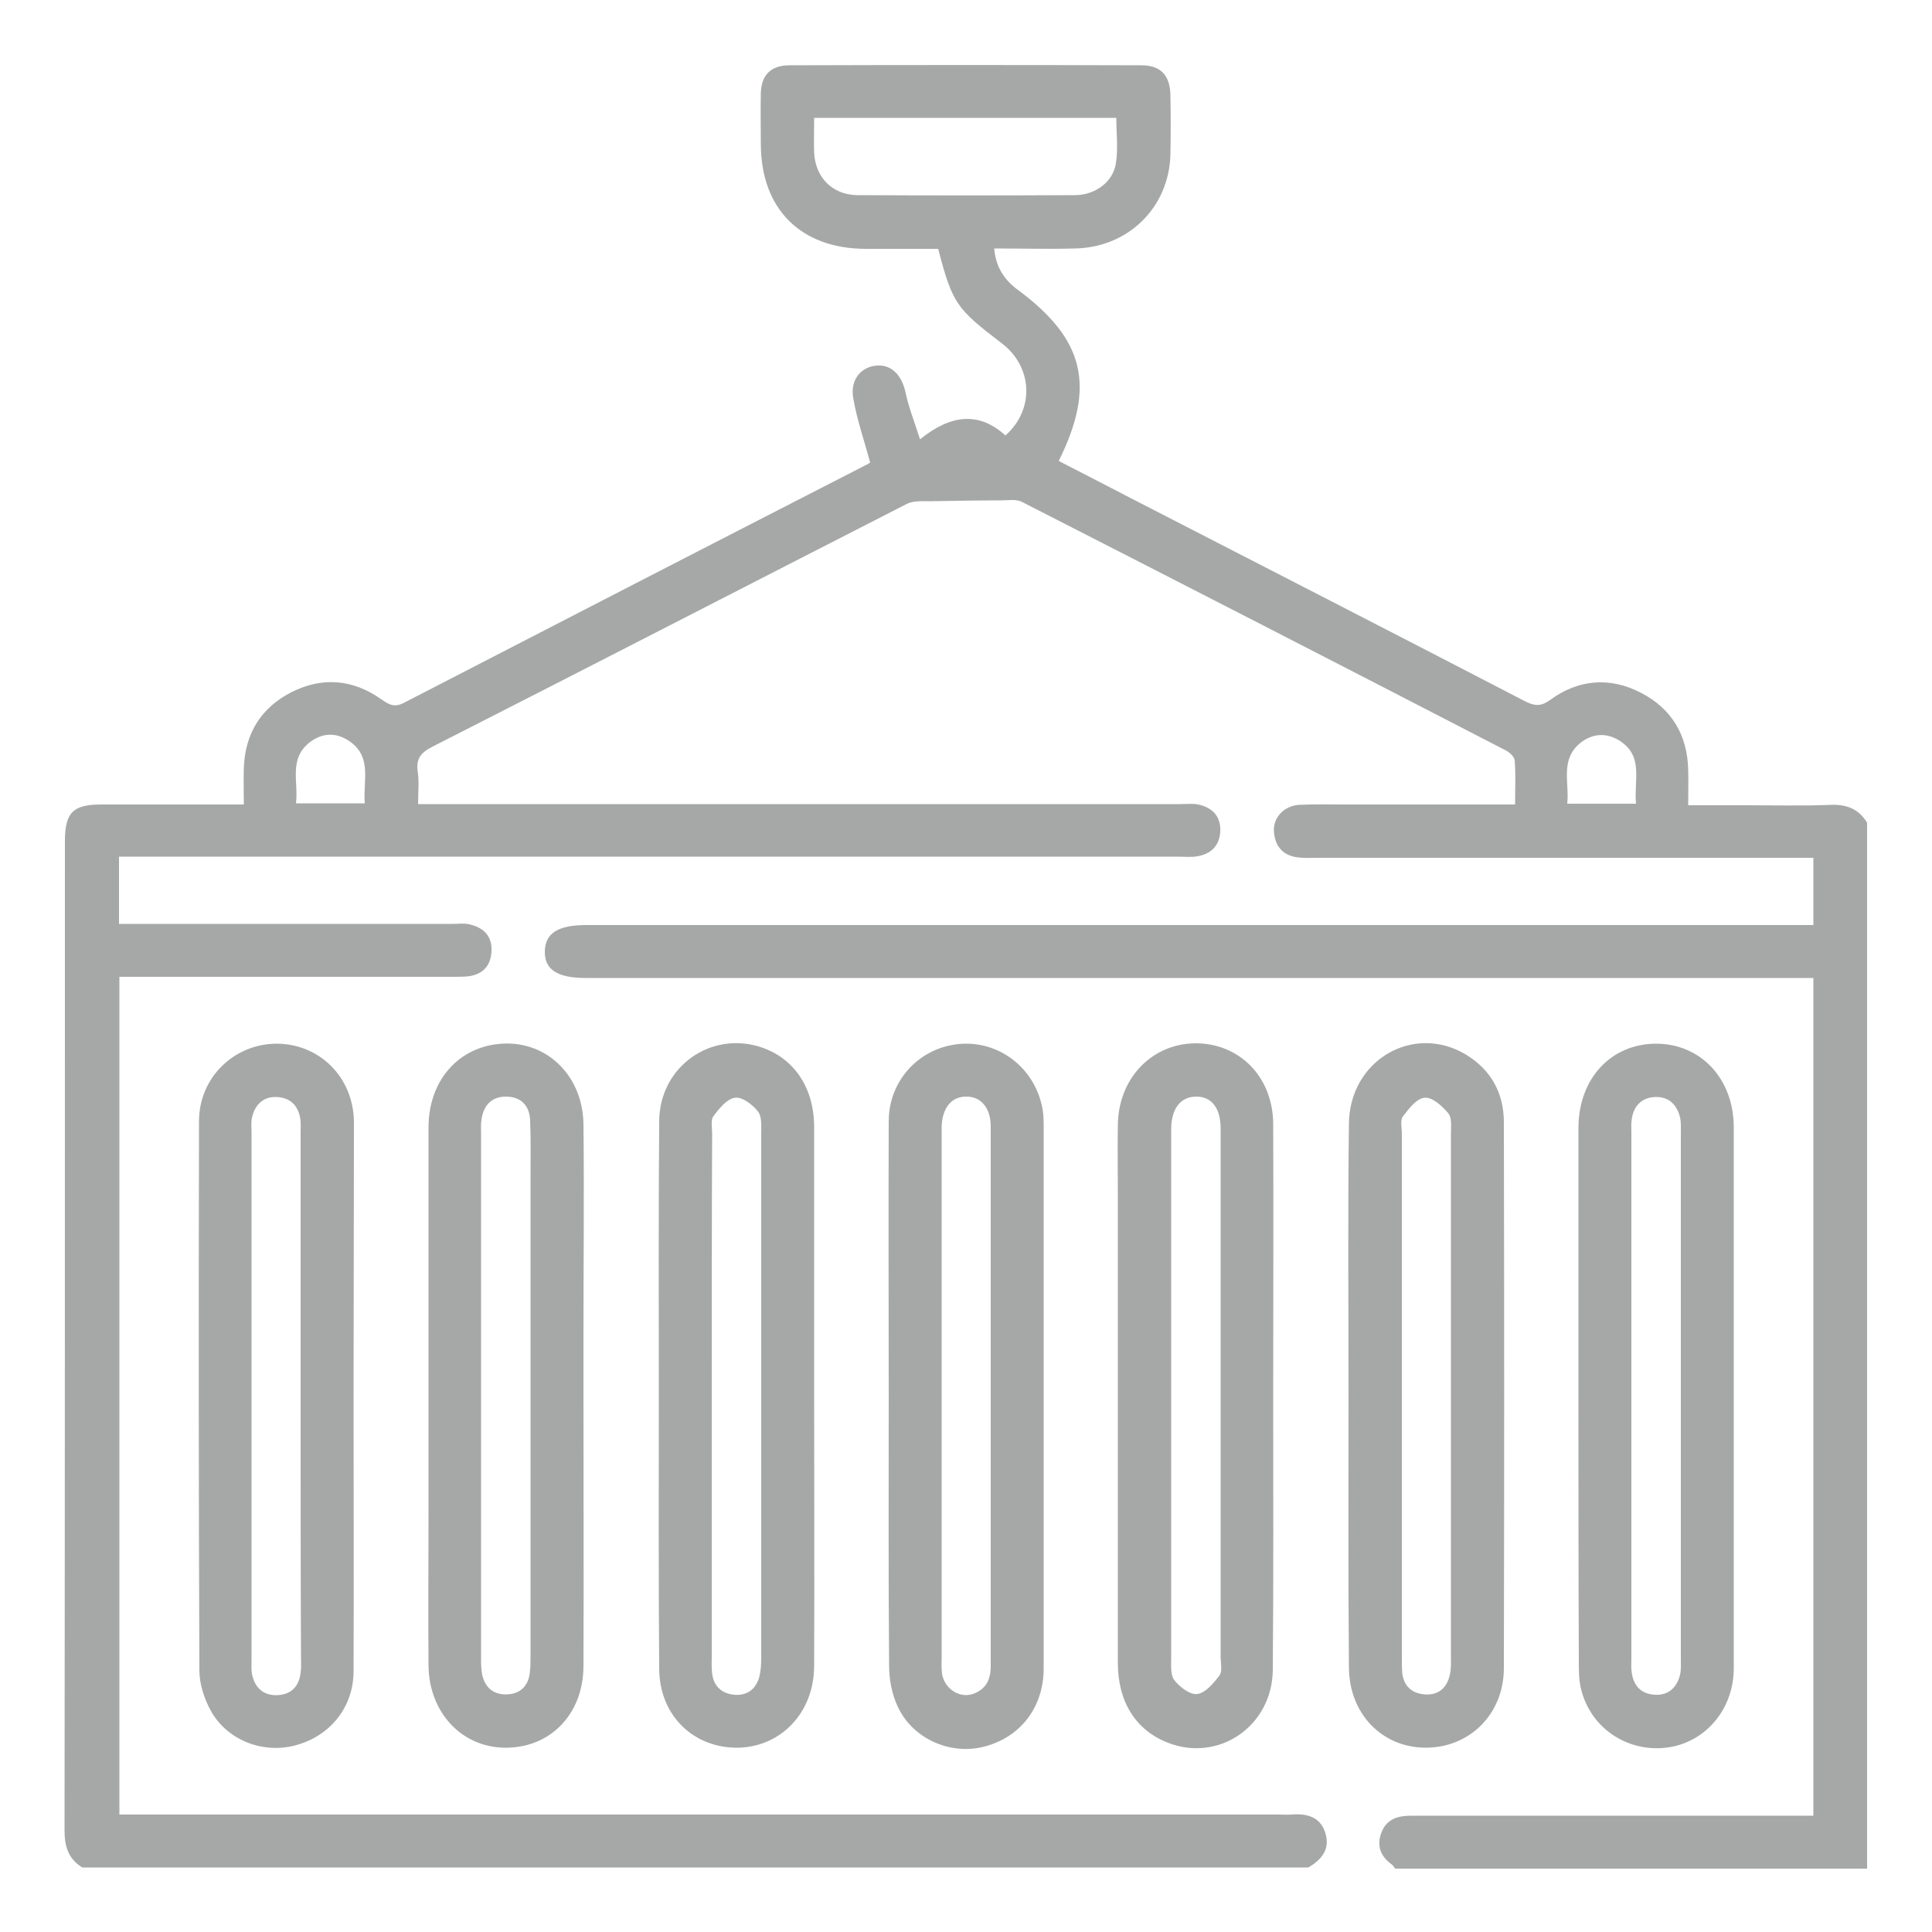
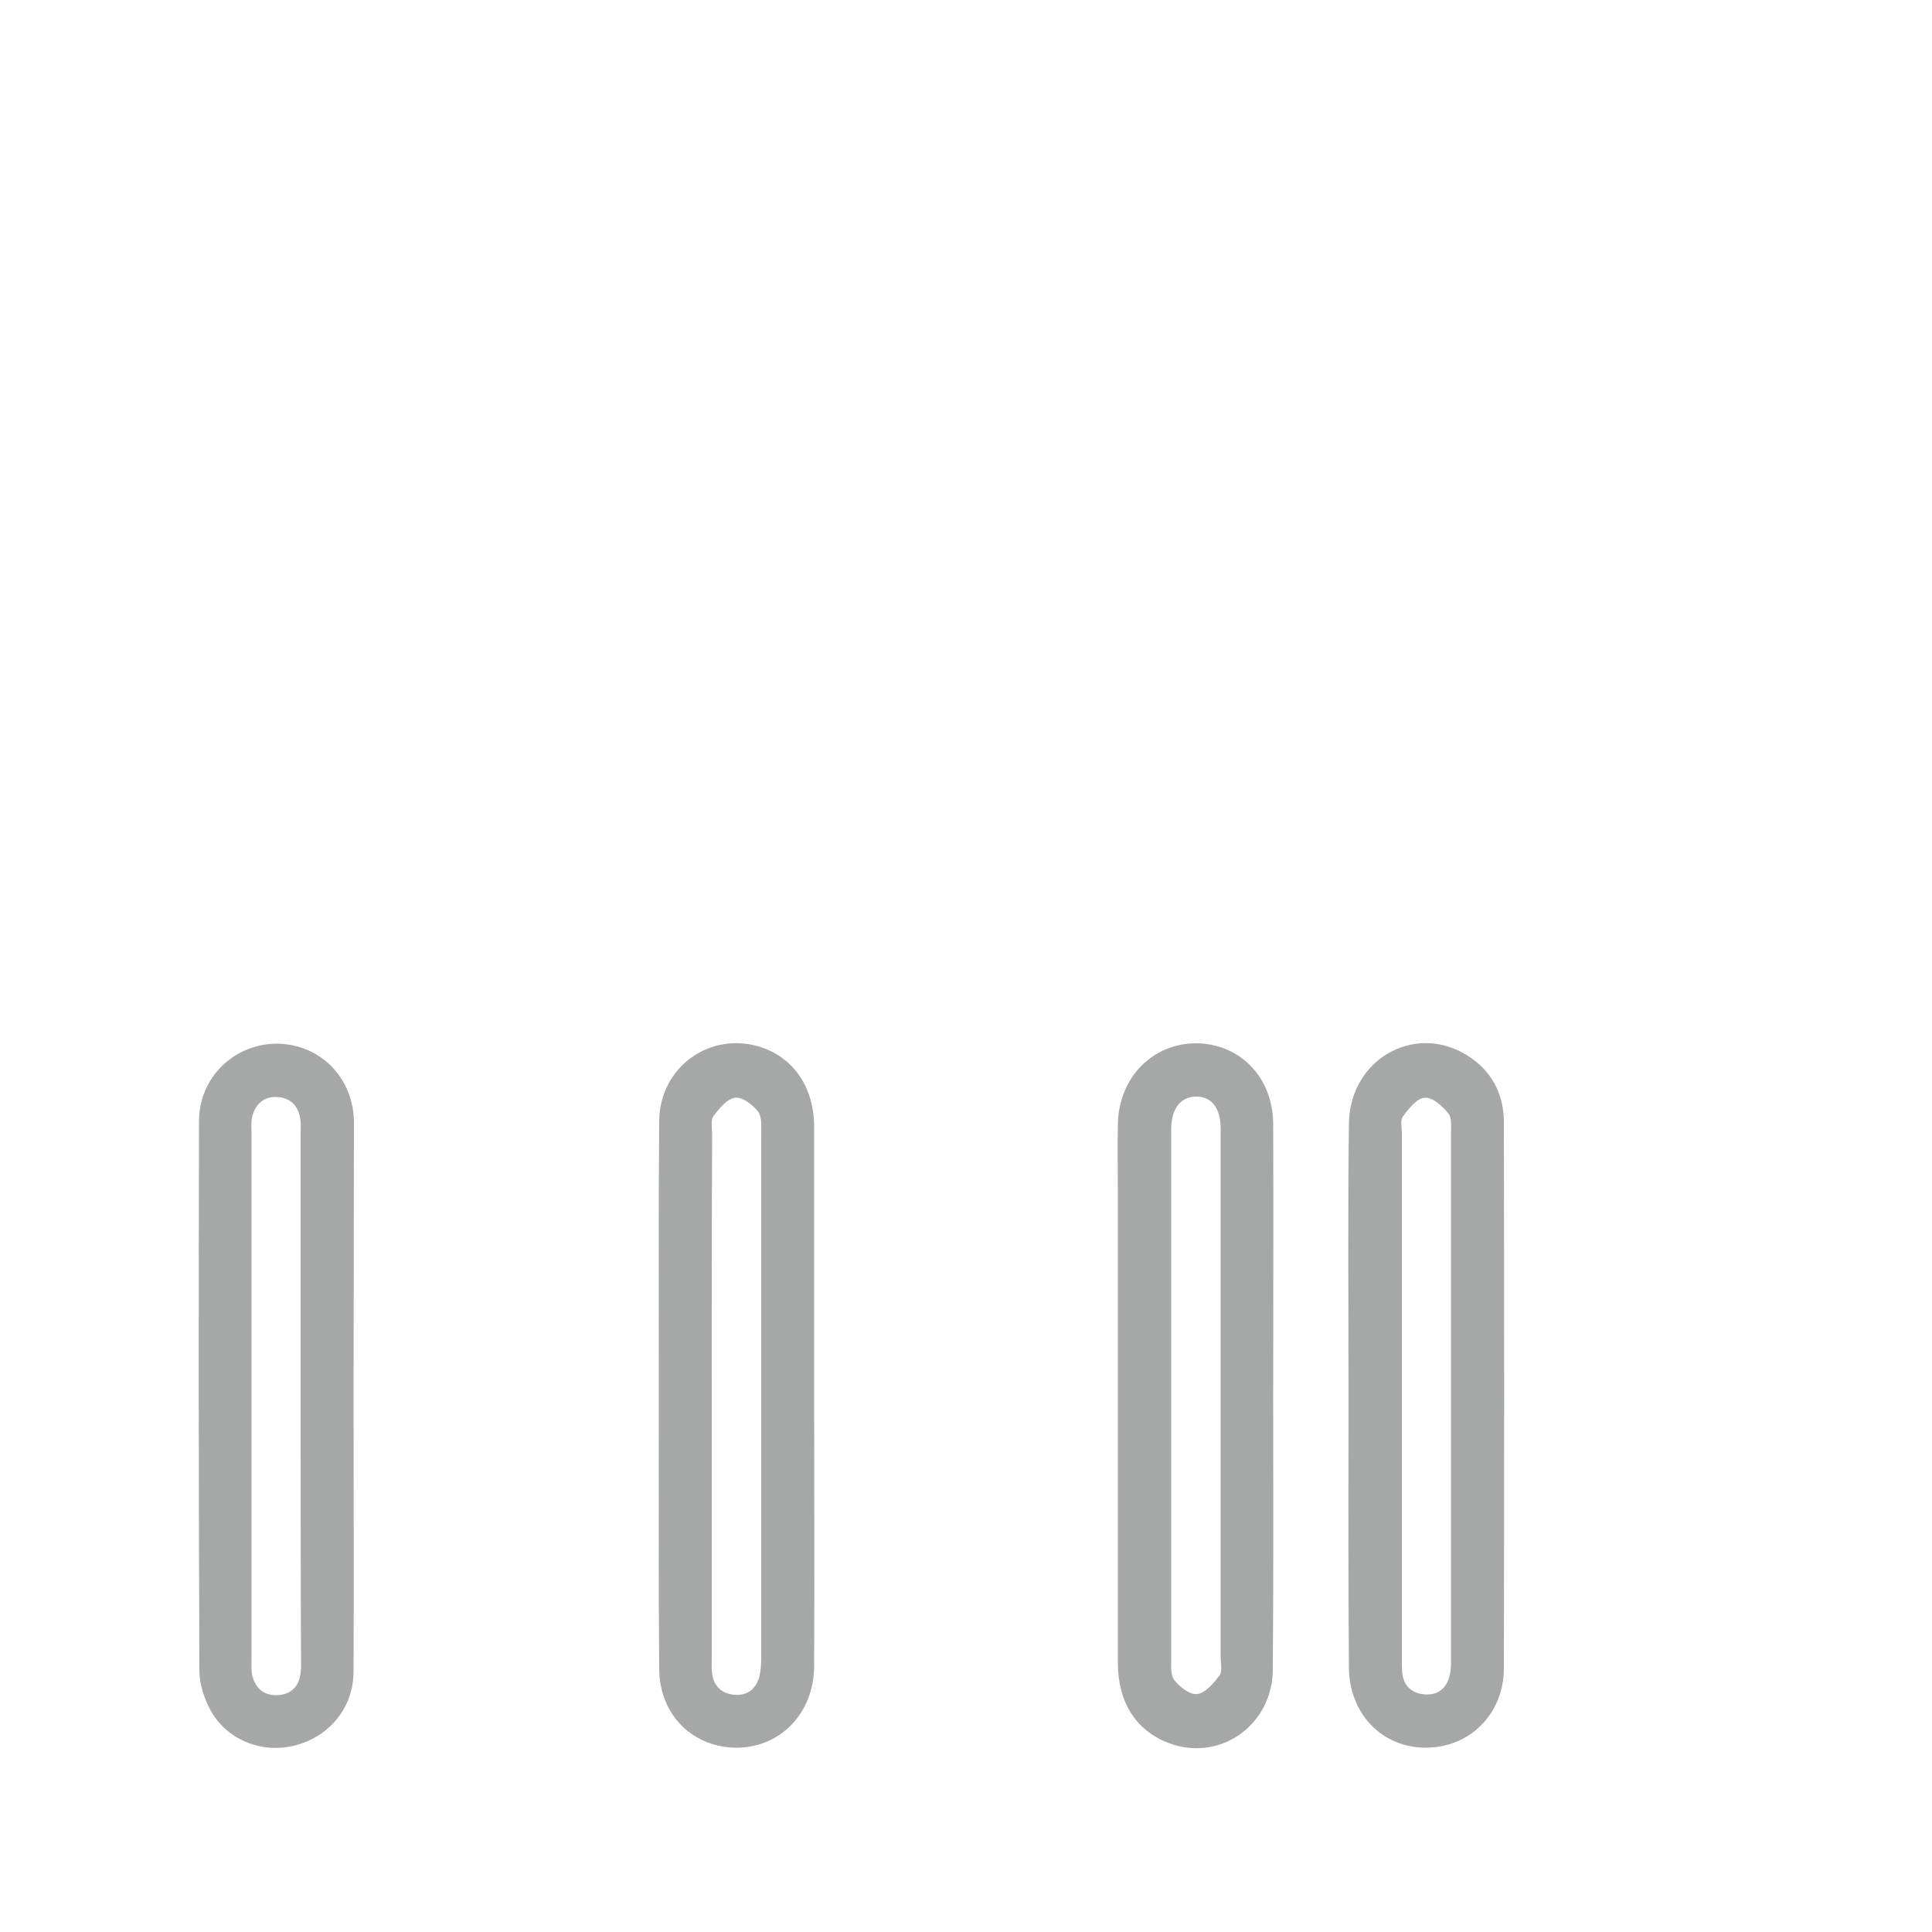
<svg xmlns="http://www.w3.org/2000/svg" version="1.1" id="Capa_1" x="0px" y="0px" viewBox="0 0 50 50" style="enable-background:new 0 0 50 50;" xml:space="preserve">
  <style type="text/css">
	.st0{fill:#A6A7A7;}
</style>
  <g>
-     <path class="st0" d="M2.13,48.33c-0.36-0.22-0.46-0.54-0.46-0.96c0.01-8.53,0.01-17.07,0.01-25.6c0-0.74,0.21-0.95,0.94-0.95   c1.21,0,2.42,0,3.69,0c0-0.34-0.01-0.64,0-0.94c0.03-0.9,0.45-1.57,1.24-1.97c0.8-0.4,1.59-0.33,2.32,0.19   c0.2,0.14,0.35,0.22,0.6,0.08c3.97-2.05,7.95-4.1,11.93-6.14c0.07-0.03,0.13-0.08,0.12-0.07c-0.16-0.59-0.35-1.13-0.44-1.68   c-0.08-0.48,0.22-0.81,0.63-0.83c0.38-0.02,0.64,0.27,0.73,0.72c0.08,0.37,0.22,0.72,0.37,1.19c0.8-0.65,1.53-0.72,2.21-0.1   c0.77-0.68,0.7-1.79-0.1-2.39c-1.18-0.9-1.27-1.03-1.64-2.44c-0.62,0-1.25,0-1.89,0c-1.67-0.01-2.69-1.03-2.7-2.7   c0-0.44-0.01-0.88,0-1.32c0.01-0.48,0.26-0.73,0.74-0.73c3.04-0.01,6.07-0.01,9.11,0c0.5,0,0.74,0.26,0.75,0.77   c0.01,0.52,0.01,1.03,0,1.55c-0.04,1.36-1.09,2.39-2.46,2.42c-0.69,0.02-1.39,0-2.1,0c0.04,0.49,0.27,0.82,0.61,1.07   c1.73,1.28,2.02,2.49,1.06,4.43c0.63,0.32,1.26,0.65,1.88,0.97c3.4,1.75,6.8,3.49,10.19,5.25c0.24,0.12,0.4,0.14,0.64-0.03   c0.73-0.54,1.55-0.61,2.36-0.19c0.79,0.41,1.2,1.09,1.22,1.99c0.01,0.29,0,0.57,0,0.92c0.54,0,1.03,0,1.53,0   c0.71,0,1.43,0.02,2.14-0.01c0.42-0.02,0.74,0.1,0.96,0.46c0,9.02,0,18.04,0,27.07c-4.07,0-8.14,0-12.21,0   c-0.03-0.03-0.05-0.07-0.08-0.1c-0.3-0.21-0.41-0.49-0.28-0.83c0.13-0.35,0.42-0.44,0.77-0.44c3.28,0,6.56,0,9.84,0   c0.18,0,0.36,0,0.57,0c0-7.23,0-14.42,0-21.68c-0.18,0-0.37,0-0.56,0c-10.4,0-20.81,0-31.21,0c-0.74,0-1.07-0.22-1.06-0.69   c0.01-0.47,0.34-0.68,1.08-0.68c10.37,0,20.75,0,31.12,0c0.2,0,0.39,0,0.63,0c0-0.57,0-1.12,0-1.74c-0.17,0-0.35,0-0.52,0   c-4.12,0-8.23,0-12.35,0c-0.15,0-0.31,0.01-0.46-0.01c-0.39-0.04-0.6-0.28-0.63-0.66c-0.03-0.36,0.25-0.67,0.64-0.7   c0.39-0.02,0.79-0.01,1.18-0.01c1.44,0,2.88,0,4.42,0c0-0.39,0.02-0.77-0.01-1.14c-0.01-0.1-0.14-0.22-0.25-0.27   c-4.16-2.15-8.33-4.29-12.5-6.42c-0.15-0.08-0.37-0.04-0.55-0.04c-0.57,0-1.14,0.01-1.71,0.02c-0.24,0.01-0.52-0.03-0.72,0.07   c-4.09,2.09-8.18,4.2-12.27,6.28c-0.3,0.15-0.44,0.31-0.39,0.65c0.04,0.25,0.01,0.51,0.01,0.84c0.21,0,0.38,0,0.56,0   c6.39,0,12.79,0,19.18,0c0.15,0,0.31-0.02,0.45,0.01c0.37,0.08,0.59,0.31,0.57,0.7c-0.02,0.37-0.24,0.58-0.59,0.64   c-0.16,0.03-0.33,0.01-0.5,0.01c-8.93,0-17.86,0-26.79,0c-0.2,0-0.39,0-0.62,0c0,0.58,0,1.13,0,1.74c0.17,0,0.33,0,0.49,0   c2.72,0,5.44,0,8.16,0c0.14,0,0.28-0.02,0.41,0.01c0.37,0.08,0.6,0.3,0.58,0.7c-0.02,0.39-0.24,0.61-0.63,0.65   c-0.14,0.01-0.27,0.01-0.41,0.01c-2.69,0-5.38,0-8.06,0c-0.17,0-0.33,0-0.53,0c0,7.23,0,14.43,0,21.68c0.18,0,0.36,0,0.53,0   c9.83,0,19.65,0,29.48,0c0.11,0,0.21,0.01,0.32,0c0.39-0.03,0.75,0.05,0.88,0.48c0.13,0.42-0.1,0.69-0.44,0.89   C23.27,48.33,12.7,48.33,2.13,48.33z M21.07,3.05c0,0.33-0.01,0.61,0,0.9c0.03,0.64,0.47,1.09,1.11,1.1c1.88,0.01,3.76,0.01,5.64,0   c0.52,0,0.99-0.34,1.06-0.83c0.06-0.38,0.01-0.77,0.01-1.17C26.29,3.05,23.72,3.05,21.07,3.05z M9.44,20.79   c-0.05-0.59,0.21-1.22-0.43-1.63c-0.33-0.21-0.67-0.19-0.98,0.04c-0.57,0.43-0.3,1.03-0.37,1.59C8.29,20.79,8.84,20.79,9.44,20.79z    M42.34,20.8c-0.06-0.61,0.21-1.24-0.44-1.64c-0.33-0.2-0.67-0.18-0.98,0.05c-0.56,0.44-0.3,1.03-0.36,1.59   C41.18,20.8,41.72,20.8,42.34,20.8z" />
-     <path class="st0" d="M23,36.17c0-2.38-0.01-4.77,0-7.15c0-1.06,0.79-1.9,1.81-2c1-0.1,1.92,0.57,2.15,1.58   c0.04,0.16,0.05,0.33,0.05,0.5c0,4.69,0,9.38,0,14.08c0,1.02-0.62,1.8-1.57,2.03c-0.87,0.21-1.83-0.22-2.21-1.05   c-0.15-0.32-0.22-0.7-0.22-1.05C22.99,40.78,23,38.47,23,36.17z M25.64,36.12c0-0.85,0-1.7,0-2.55c0-1.47,0-2.94,0-4.42   c0-0.48-0.26-0.78-0.64-0.77c-0.38,0-0.62,0.3-0.63,0.79c0,0.08,0,0.15,0,0.23c0,4.49,0,8.98,0,13.47c0,0.15-0.01,0.31,0.01,0.45   c0.07,0.41,0.49,0.66,0.85,0.5c0.35-0.15,0.42-0.44,0.41-0.78C25.64,40.73,25.64,38.42,25.64,36.12z" />
    <path class="st0" d="M9.15,36.1c0,2.38,0.01,4.77,0,7.15c0,0.92-0.59,1.66-1.47,1.91c-0.84,0.24-1.77-0.1-2.21-0.86   c-0.18-0.32-0.31-0.71-0.31-1.07c-0.02-4.74-0.02-9.48-0.01-14.21c0-1.13,0.9-2,2-2.01c1.12,0,2,0.87,2.01,2.03   C9.16,31.39,9.15,33.75,9.15,36.1z M7.78,36.13c0-2.26,0-4.52,0-6.78c0-0.14,0.01-0.28-0.01-0.41c-0.06-0.34-0.27-0.54-0.62-0.55   c-0.33-0.01-0.54,0.19-0.62,0.5c-0.04,0.14-0.02,0.3-0.02,0.45c0,4.52,0,9.04,0,13.57c0,0.14-0.01,0.28,0.01,0.41   c0.07,0.35,0.29,0.57,0.67,0.55c0.35-0.02,0.55-0.23,0.59-0.58c0.02-0.13,0.01-0.27,0.01-0.41C7.78,40.62,7.78,38.38,7.78,36.13z" />
-     <path class="st0" d="M40.85,36.12c0-2.31,0-4.62,0-6.92c0-1.28,0.83-2.18,2-2.19c1.17,0,2.02,0.91,2.02,2.17c0,4.66,0,9.32,0,13.99   c0,1.08-0.75,1.94-1.75,2.06c-1.03,0.12-1.98-0.53-2.21-1.55c-0.05-0.22-0.05-0.45-0.05-0.68C40.85,40.7,40.85,38.41,40.85,36.12z    M43.5,36.15c0-2.26,0-4.52,0-6.78c0-0.15,0.01-0.31-0.02-0.45c-0.08-0.33-0.29-0.54-0.64-0.53c-0.34,0.01-0.56,0.22-0.61,0.57   c-0.02,0.12-0.01,0.24-0.01,0.36c0,4.54,0,9.07,0,13.61c0,0.12-0.01,0.24,0.01,0.36c0.05,0.35,0.25,0.55,0.6,0.57   c0.35,0.02,0.57-0.19,0.65-0.52c0.03-0.13,0.02-0.27,0.02-0.41C43.5,40.67,43.5,38.41,43.5,36.15z" />
-     <path class="st0" d="M15.1,36.12c0,2.34,0.01,4.68,0,7.01c-0.01,1.26-0.89,2.13-2.07,2.1c-1.1-0.03-1.92-0.92-1.94-2.11   c-0.01-1.31,0-2.61,0-3.92c0-3.34,0-6.68,0-10.02c0-1.18,0.73-2.04,1.79-2.16c1.21-0.14,2.21,0.78,2.22,2.09   c0.02,1.81,0,3.61,0,5.42C15.1,35.06,15.1,35.59,15.1,36.12z M13.73,36.16c0-1.9,0-3.79,0-5.69c0-0.49,0.01-0.97-0.01-1.46   c-0.01-0.4-0.24-0.63-0.63-0.63c-0.37,0-0.58,0.23-0.63,0.6c-0.02,0.12-0.01,0.24-0.01,0.36c0,4.52,0,9.04,0,13.56   c0,0.15,0,0.31,0.03,0.45c0.08,0.34,0.31,0.52,0.66,0.5c0.33-0.02,0.53-0.22,0.57-0.55c0.02-0.15,0.02-0.3,0.02-0.45   C13.73,40.63,13.73,38.39,13.73,36.16z" />
    <path class="st0" d="M17.05,36.12c0-2.37-0.01-4.74,0.01-7.11c0.01-1.41,1.35-2.35,2.66-1.9c0.84,0.29,1.35,1.05,1.35,2.06   c0,2.28,0,4.56,0,6.83c0,2.37,0.01,4.74,0,7.11c0,1.19-0.83,2.08-1.94,2.12c-1.17,0.03-2.07-0.83-2.07-2.05   C17.04,40.83,17.05,38.47,17.05,36.12z M18.42,36.12c0,2.25,0,4.49,0,6.74c0,0.15-0.01,0.3,0.01,0.45   c0.04,0.33,0.25,0.52,0.57,0.55c0.33,0.03,0.56-0.14,0.65-0.46c0.04-0.16,0.05-0.33,0.05-0.49c0-4.52,0-9.04,0-13.57   c0-0.19,0.02-0.44-0.08-0.57c-0.14-0.18-0.41-0.39-0.6-0.36c-0.21,0.03-0.41,0.28-0.56,0.48c-0.07,0.1-0.03,0.29-0.03,0.45   C18.42,31.6,18.42,33.86,18.42,36.12z" />
    <path class="st0" d="M32.95,36.15c0,2.35,0.01,4.71-0.01,7.06c-0.01,1.46-1.4,2.41-2.72,1.89c-0.82-0.32-1.29-1.05-1.29-2.06   c0-4.02,0-8.05,0-12.07c0-0.62-0.01-1.25,0-1.87c0.02-1.2,0.88-2.09,2.01-2.1c1.14,0,2,0.87,2.01,2.08   C32.96,31.44,32.95,33.8,32.95,36.15z M31.59,36.13c0-2.31,0-4.61,0-6.92c0-0.53-0.23-0.83-0.63-0.83c-0.4,0-0.64,0.3-0.65,0.82   c0,0.05,0,0.09,0,0.14c0,4.52,0,9.04,0,13.57c0,0.19-0.02,0.44,0.08,0.57c0.14,0.18,0.41,0.39,0.6,0.36   c0.21-0.03,0.42-0.28,0.57-0.48c0.08-0.11,0.03-0.32,0.03-0.49C31.59,40.62,31.59,38.37,31.59,36.13z" />
    <path class="st0" d="M34.9,36.1c0-2.34-0.02-4.68,0.01-7.01c0.01-1.66,1.68-2.62,3.04-1.79c0.65,0.4,0.97,1,0.97,1.75   c0.01,4.71,0.01,9.41,0,14.12c0,1.2-0.9,2.07-2.04,2.06c-1.12-0.01-1.96-0.88-1.97-2.07C34.89,40.81,34.9,38.46,34.9,36.1z    M37.55,36.08c0-2.25,0-4.49,0-6.74c0-0.18,0.03-0.41-0.07-0.53c-0.16-0.19-0.41-0.42-0.61-0.4c-0.2,0.01-0.41,0.28-0.56,0.48   c-0.08,0.1-0.03,0.29-0.03,0.44c0,4.52,0,9.04,0,13.56c0,0.14,0,0.27,0.01,0.41c0.04,0.33,0.24,0.52,0.57,0.55   c0.35,0.03,0.58-0.15,0.66-0.5c0.04-0.16,0.03-0.33,0.03-0.5C37.55,40.6,37.55,38.34,37.55,36.08z" />
  </g>
</svg>